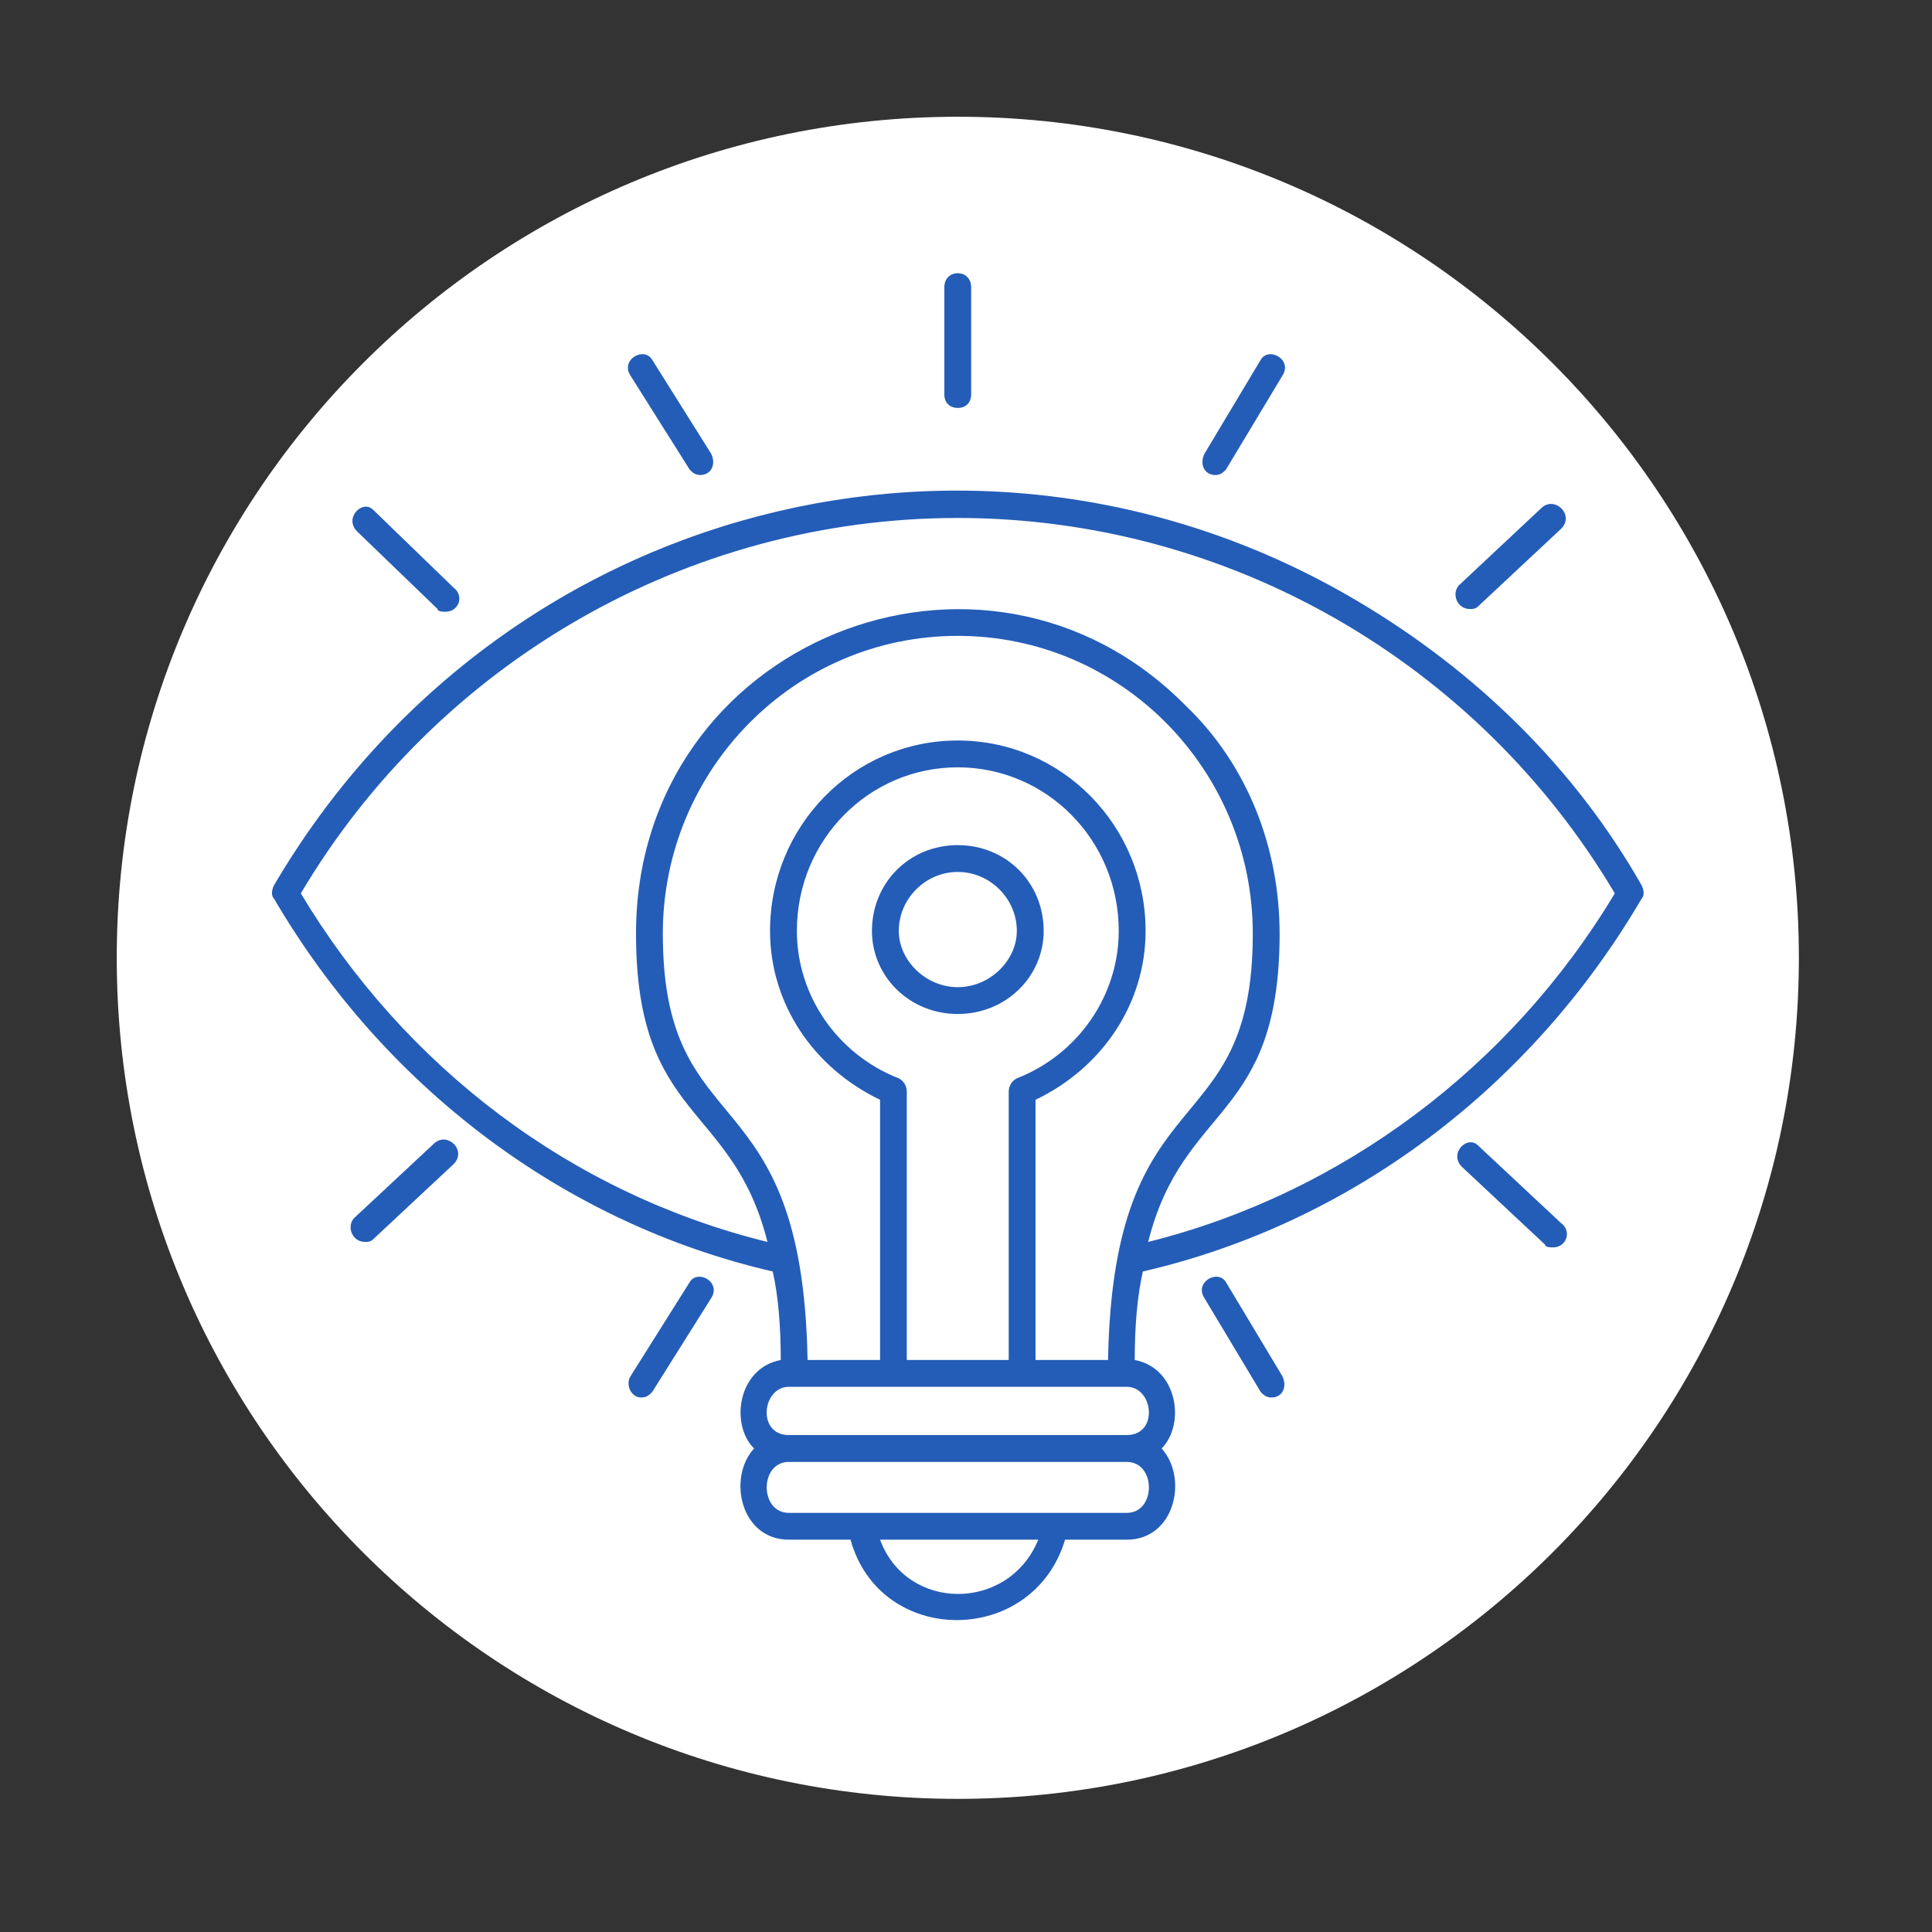
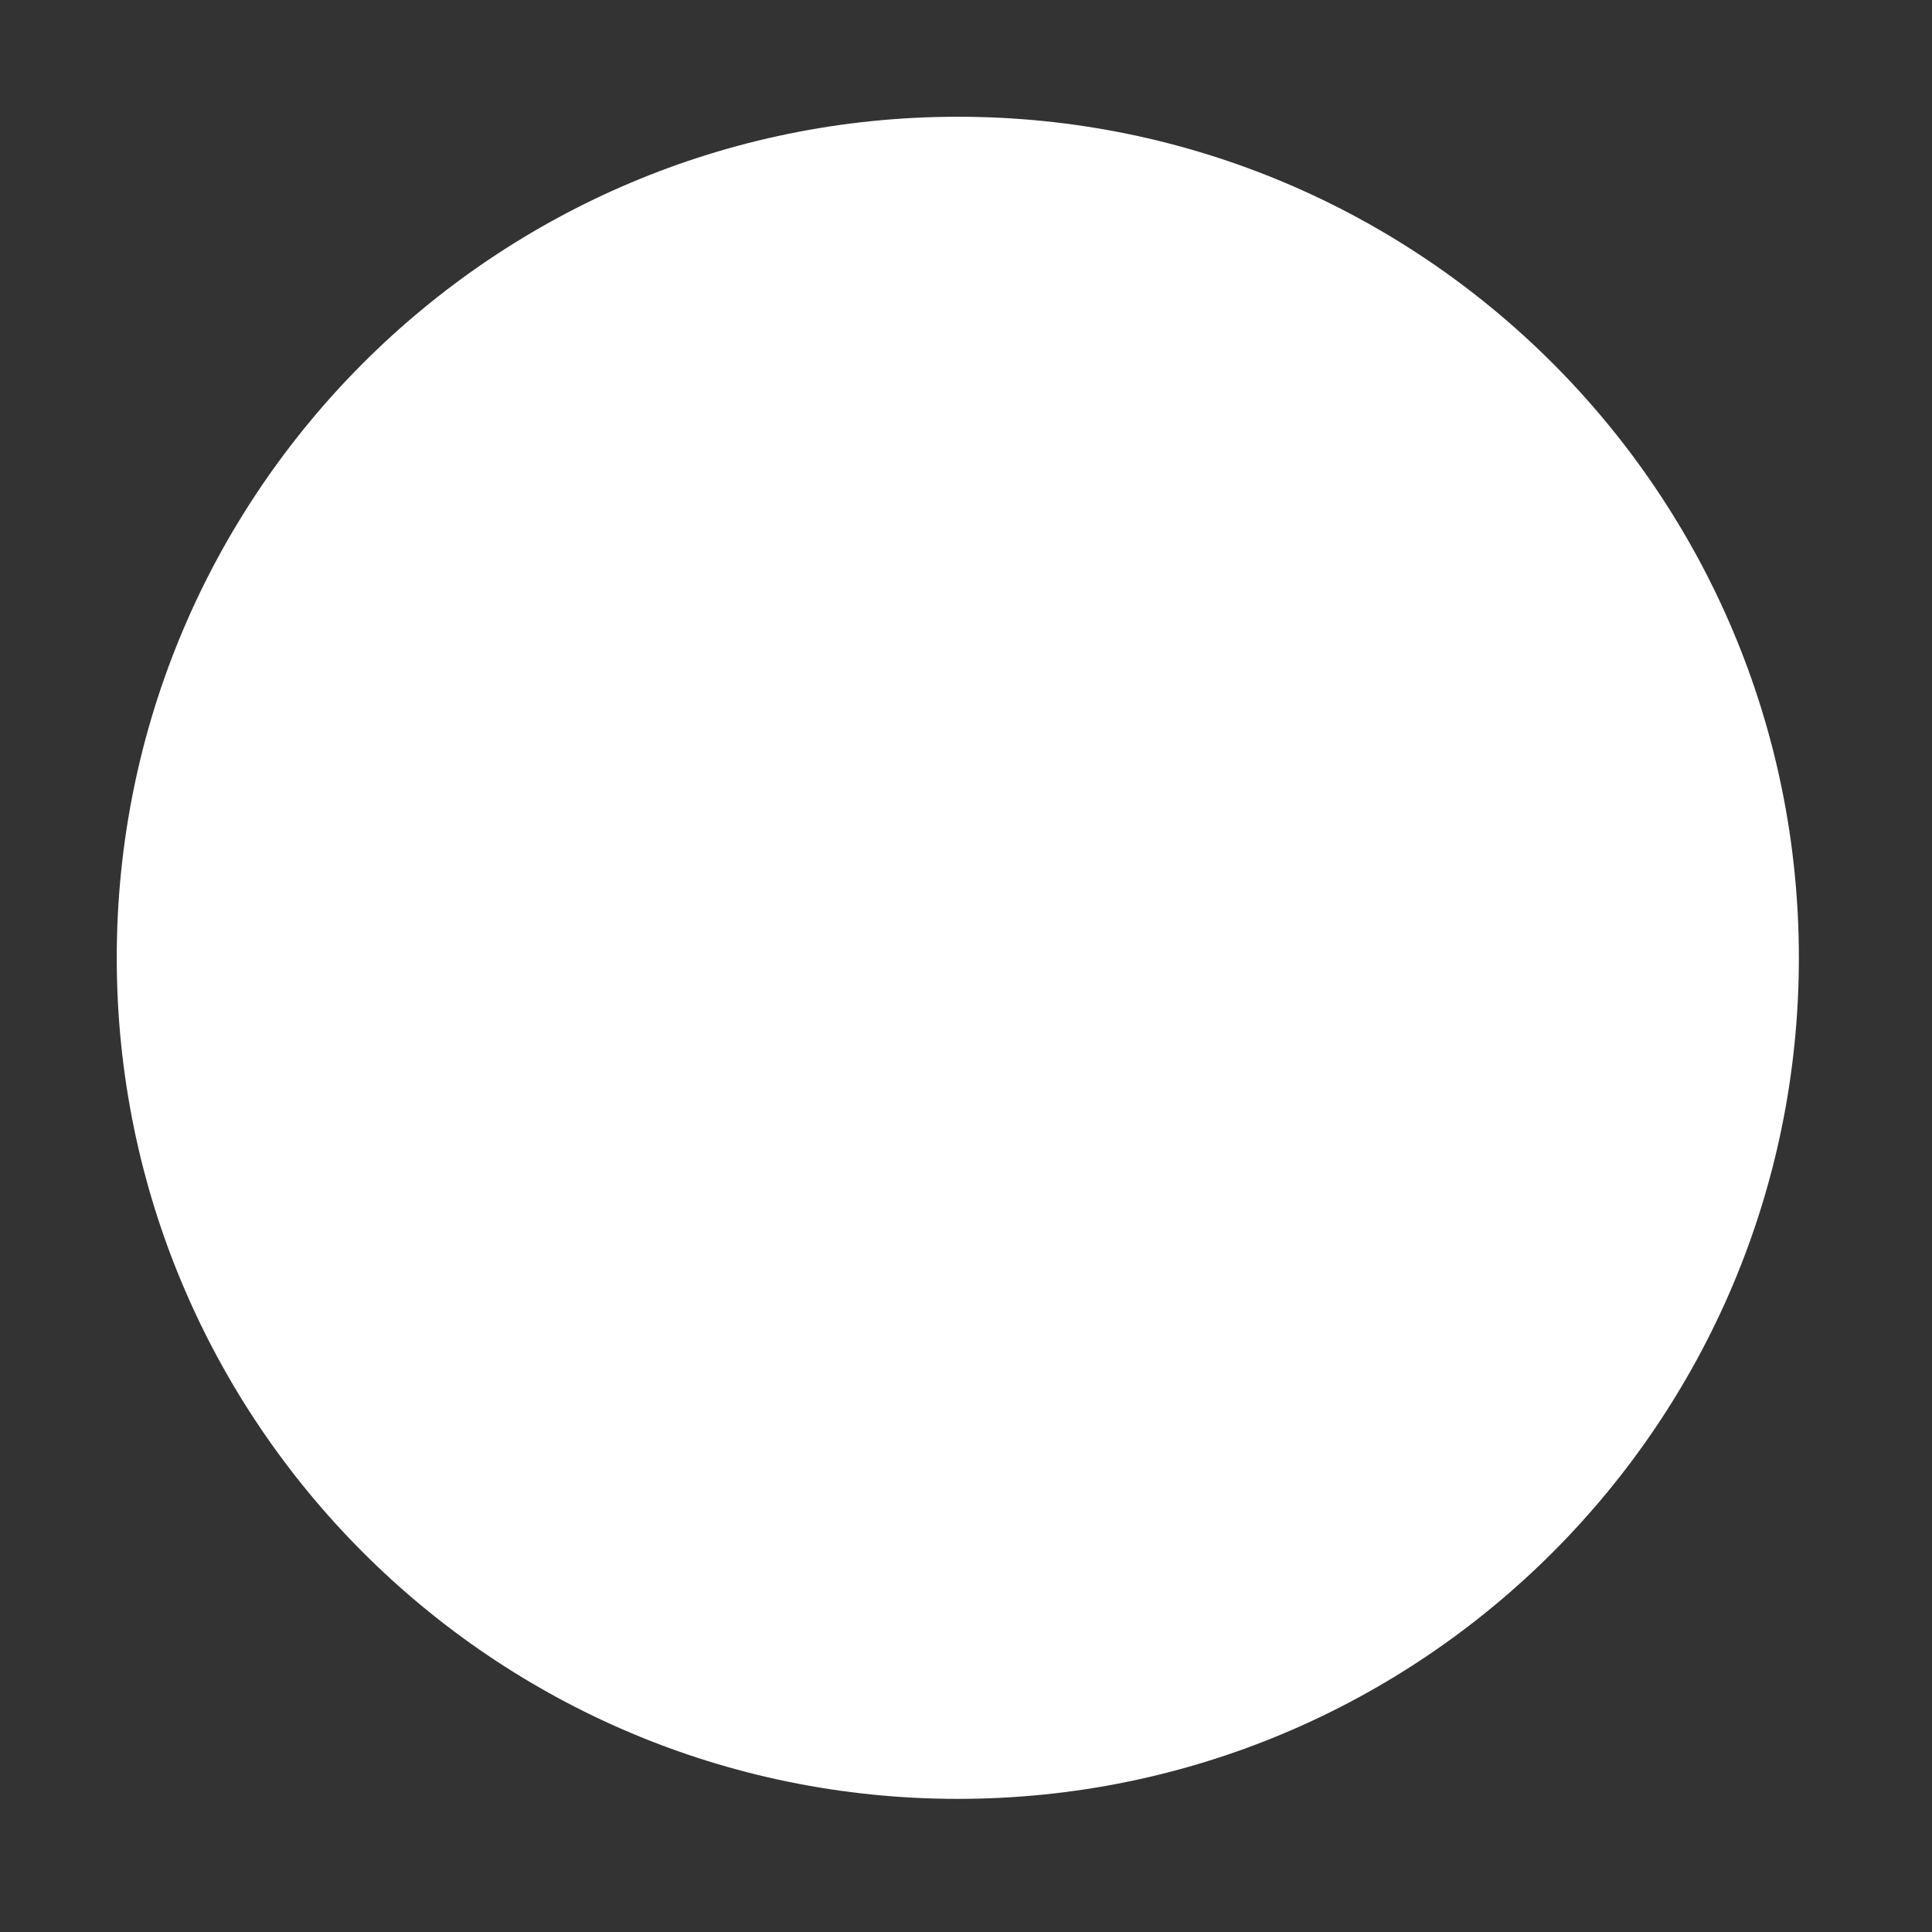
<svg xmlns="http://www.w3.org/2000/svg" width="78" zoomAndPan="magnify" viewBox="0 0 58.5 58.5" height="78" preserveAspectRatio="xMidYMid meet" version="1.0">
  <rect x="0" y="0" width="58.5" height="58.5" fill="#333333" stroke="none" />
  <defs>
    <clipPath id="b548439d9d">
-       <path d="M 3.535 3.535 L 54.469 3.535 L 54.469 54.469 L 3.535 54.469 Z M 3.535 3.535 " clip-rule="nonzero" />
+       <path d="M 3.535 3.535 L 54.469 3.535 L 54.469 54.469 L 3.535 54.469 Z " clip-rule="nonzero" />
    </clipPath>
    <clipPath id="02065ad8f8">
      <path d="M 29.004 3.535 C 14.938 3.535 3.535 14.938 3.535 29.004 C 3.535 43.066 14.938 54.469 29.004 54.469 C 43.066 54.469 54.469 43.066 54.469 29.004 C 54.469 14.938 43.066 3.535 29.004 3.535 Z M 29.004 3.535 " clip-rule="nonzero" />
    </clipPath>
    <clipPath id="44a36c040d">
-       <path d="M 8.207 8.129 L 49.852 8.129 L 49.852 49.773 L 8.207 49.773 Z M 8.207 8.129 " clip-rule="nonzero" />
-     </clipPath>
+       </clipPath>
  </defs>
  <g clip-path="url(#b548439d9d)">
    <g clip-path="url(#02065ad8f8)">
      <path fill="#ffffff" d="M 3.535 3.535 L 54.469 3.535 L 54.469 54.469 L 3.535 54.469 Z M 3.535 3.535 " fill-opacity="1" fill-rule="nonzero" />
    </g>
  </g>
  <g clip-path="url(#44a36c040d)">
-     <path fill="#245db7" d="M 19.422 42.316 C 19.094 42.316 18.934 41.91 19.094 41.668 L 20.883 38.824 C 21.125 38.418 21.855 38.824 21.531 39.312 L 19.746 42.152 C 19.664 42.234 19.582 42.316 19.422 42.316 Z M 33.551 41.18 C 33.711 32.41 37.934 34.766 37.934 28.27 C 37.934 23.316 33.953 19.254 29 19.254 C 24.047 19.254 20.07 23.316 20.07 28.27 C 20.07 34.766 24.293 32.41 24.453 41.18 L 26.648 41.18 L 26.648 33.301 C 24.617 32.328 23.316 30.379 23.316 28.188 C 23.316 25.02 25.836 22.422 29 22.422 C 32.168 22.422 34.688 25.02 34.688 28.188 C 34.688 30.379 33.387 32.328 31.355 33.301 L 31.355 41.18 Z M 23.641 41.18 C 23.641 40.125 23.562 39.23 23.398 38.5 C 17.066 37.039 11.625 32.898 8.297 27.211 C 8.215 27.133 8.215 26.969 8.297 26.805 C 15.117 15.195 29.73 11.461 41.102 18.199 C 44.672 20.309 47.676 23.234 49.707 26.805 C 49.789 26.969 49.789 27.133 49.707 27.211 C 46.379 32.898 40.938 37.039 34.605 38.5 C 34.441 39.23 34.359 40.125 34.359 41.18 C 35.66 41.422 35.902 43.129 35.172 43.859 C 35.984 44.75 35.578 46.621 34.117 46.621 L 32.25 46.621 C 31.273 49.867 26.648 49.867 25.754 46.621 L 23.887 46.621 C 22.426 46.621 22.02 44.75 22.832 43.859 C 22.098 43.129 22.344 41.422 23.641 41.18 Z M 23.238 37.605 C 22.18 33.383 19.258 33.953 19.258 28.27 C 19.258 19.418 29.812 15.195 35.902 21.367 C 37.77 23.152 38.746 25.668 38.746 28.27 C 38.746 33.953 35.824 33.383 34.766 37.605 C 40.613 36.145 45.73 32.328 48.895 27.051 C 44.754 20.066 37.203 15.684 29 15.684 C 20.801 15.684 13.25 20.066 9.109 27.051 C 12.273 32.328 17.309 36.145 23.238 37.605 Z M 34.117 43.453 C 35.09 43.453 34.93 41.992 34.117 41.992 L 23.887 41.992 C 23.074 41.992 22.91 43.453 23.887 43.453 Z M 27.457 41.18 L 30.543 41.18 L 30.543 33.059 C 30.543 32.898 30.625 32.734 30.789 32.652 C 32.656 31.922 33.875 30.137 33.875 28.188 C 33.875 25.426 31.68 23.234 29 23.234 C 26.32 23.234 24.129 25.426 24.129 28.188 C 24.129 30.137 25.348 31.922 27.215 32.652 C 27.379 32.734 27.457 32.898 27.457 33.059 Z M 31.438 46.621 L 26.648 46.621 C 27.457 48.812 30.543 48.812 31.438 46.621 Z M 23.887 44.266 C 22.992 44.266 22.992 45.809 23.887 45.809 L 34.117 45.809 C 35.012 45.809 35.012 44.266 34.117 44.266 Z M 29 30.703 C 27.539 30.703 26.402 29.566 26.402 28.188 C 26.402 26.727 27.539 25.59 29 25.59 C 30.465 25.59 31.602 26.727 31.602 28.188 C 31.602 29.566 30.465 30.703 29 30.703 Z M 29 26.402 C 28.027 26.402 27.215 27.211 27.215 28.188 C 27.215 29.078 28.027 29.891 29 29.891 C 29.977 29.891 30.789 29.078 30.789 28.188 C 30.789 27.211 29.977 26.402 29 26.402 Z M 29 12.352 C 28.758 12.352 28.594 12.191 28.594 11.945 L 28.594 8.699 C 28.594 8.129 29.406 8.129 29.406 8.699 L 29.406 11.945 C 29.406 12.191 29.246 12.352 29 12.352 Z M 44.512 18.441 C 44.105 18.441 43.941 17.957 44.188 17.711 L 46.703 15.355 C 47.109 15.031 47.676 15.602 47.273 16.008 L 44.754 18.363 C 44.672 18.441 44.594 18.441 44.512 18.441 Z M 13.492 18.523 C 13.41 18.523 13.25 18.523 13.25 18.441 L 10.812 16.09 C 10.406 15.684 10.977 15.113 11.301 15.438 L 13.734 17.793 C 14.062 18.035 13.898 18.523 13.492 18.523 Z M 36.797 14.383 C 36.473 14.383 36.309 14.059 36.473 13.734 L 38.176 10.891 C 38.422 10.484 39.152 10.891 38.828 11.379 L 37.121 14.219 C 37.039 14.301 36.961 14.383 36.797 14.383 Z M 21.207 14.383 C 21.043 14.383 20.961 14.301 20.883 14.219 L 19.094 11.379 C 18.77 10.891 19.5 10.484 19.746 10.891 L 21.531 13.734 C 21.695 14.059 21.531 14.383 21.207 14.383 Z M 47.027 37.77 C 46.945 37.77 46.785 37.77 46.785 37.688 L 44.266 35.332 C 43.859 34.926 44.43 34.359 44.754 34.684 L 47.273 37.039 C 47.598 37.281 47.434 37.77 47.027 37.77 Z M 11.055 37.605 C 10.648 37.605 10.488 37.117 10.73 36.875 L 13.168 34.602 C 13.574 34.277 14.141 34.844 13.734 35.25 L 11.301 37.523 C 11.219 37.605 11.137 37.605 11.055 37.605 Z M 38.504 42.316 C 38.34 42.316 38.258 42.234 38.176 42.152 L 36.473 39.312 C 36.148 38.824 36.879 38.418 37.121 38.824 L 38.828 41.668 C 38.988 41.992 38.828 42.316 38.504 42.316 Z M 38.504 42.316 " fill-opacity="1" fill-rule="evenodd" />
-   </g>
+     </g>
</svg>